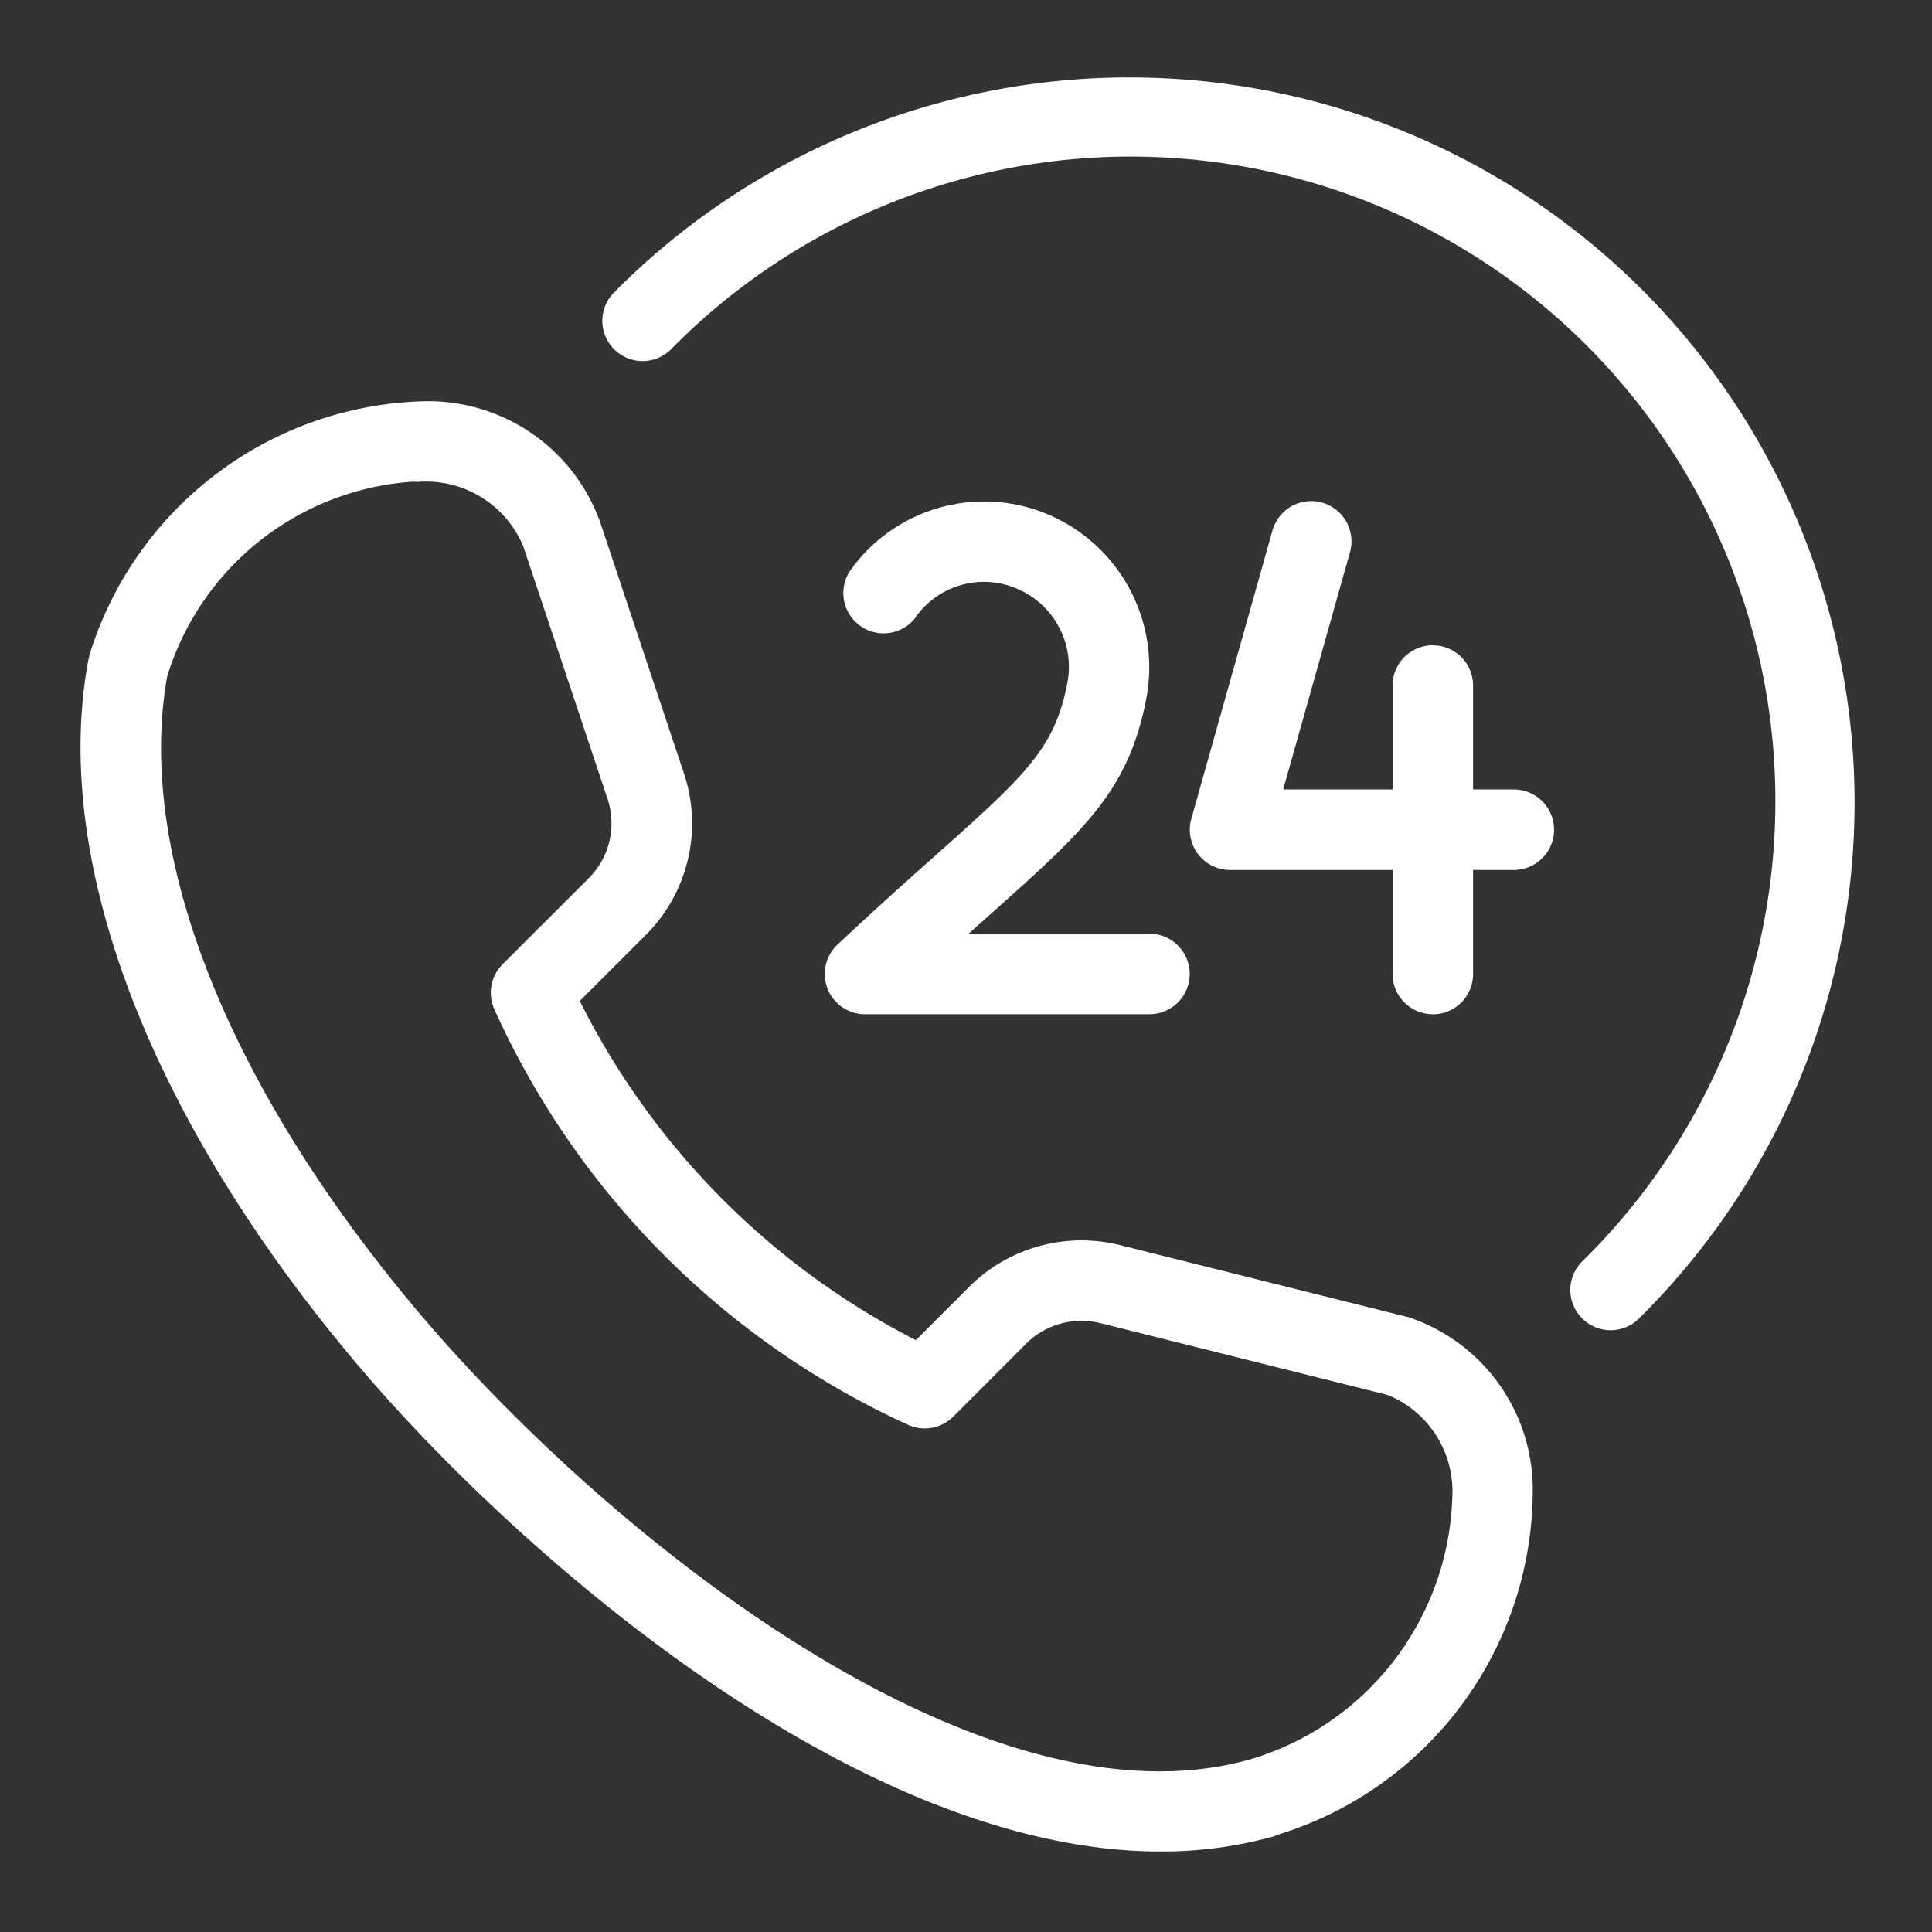
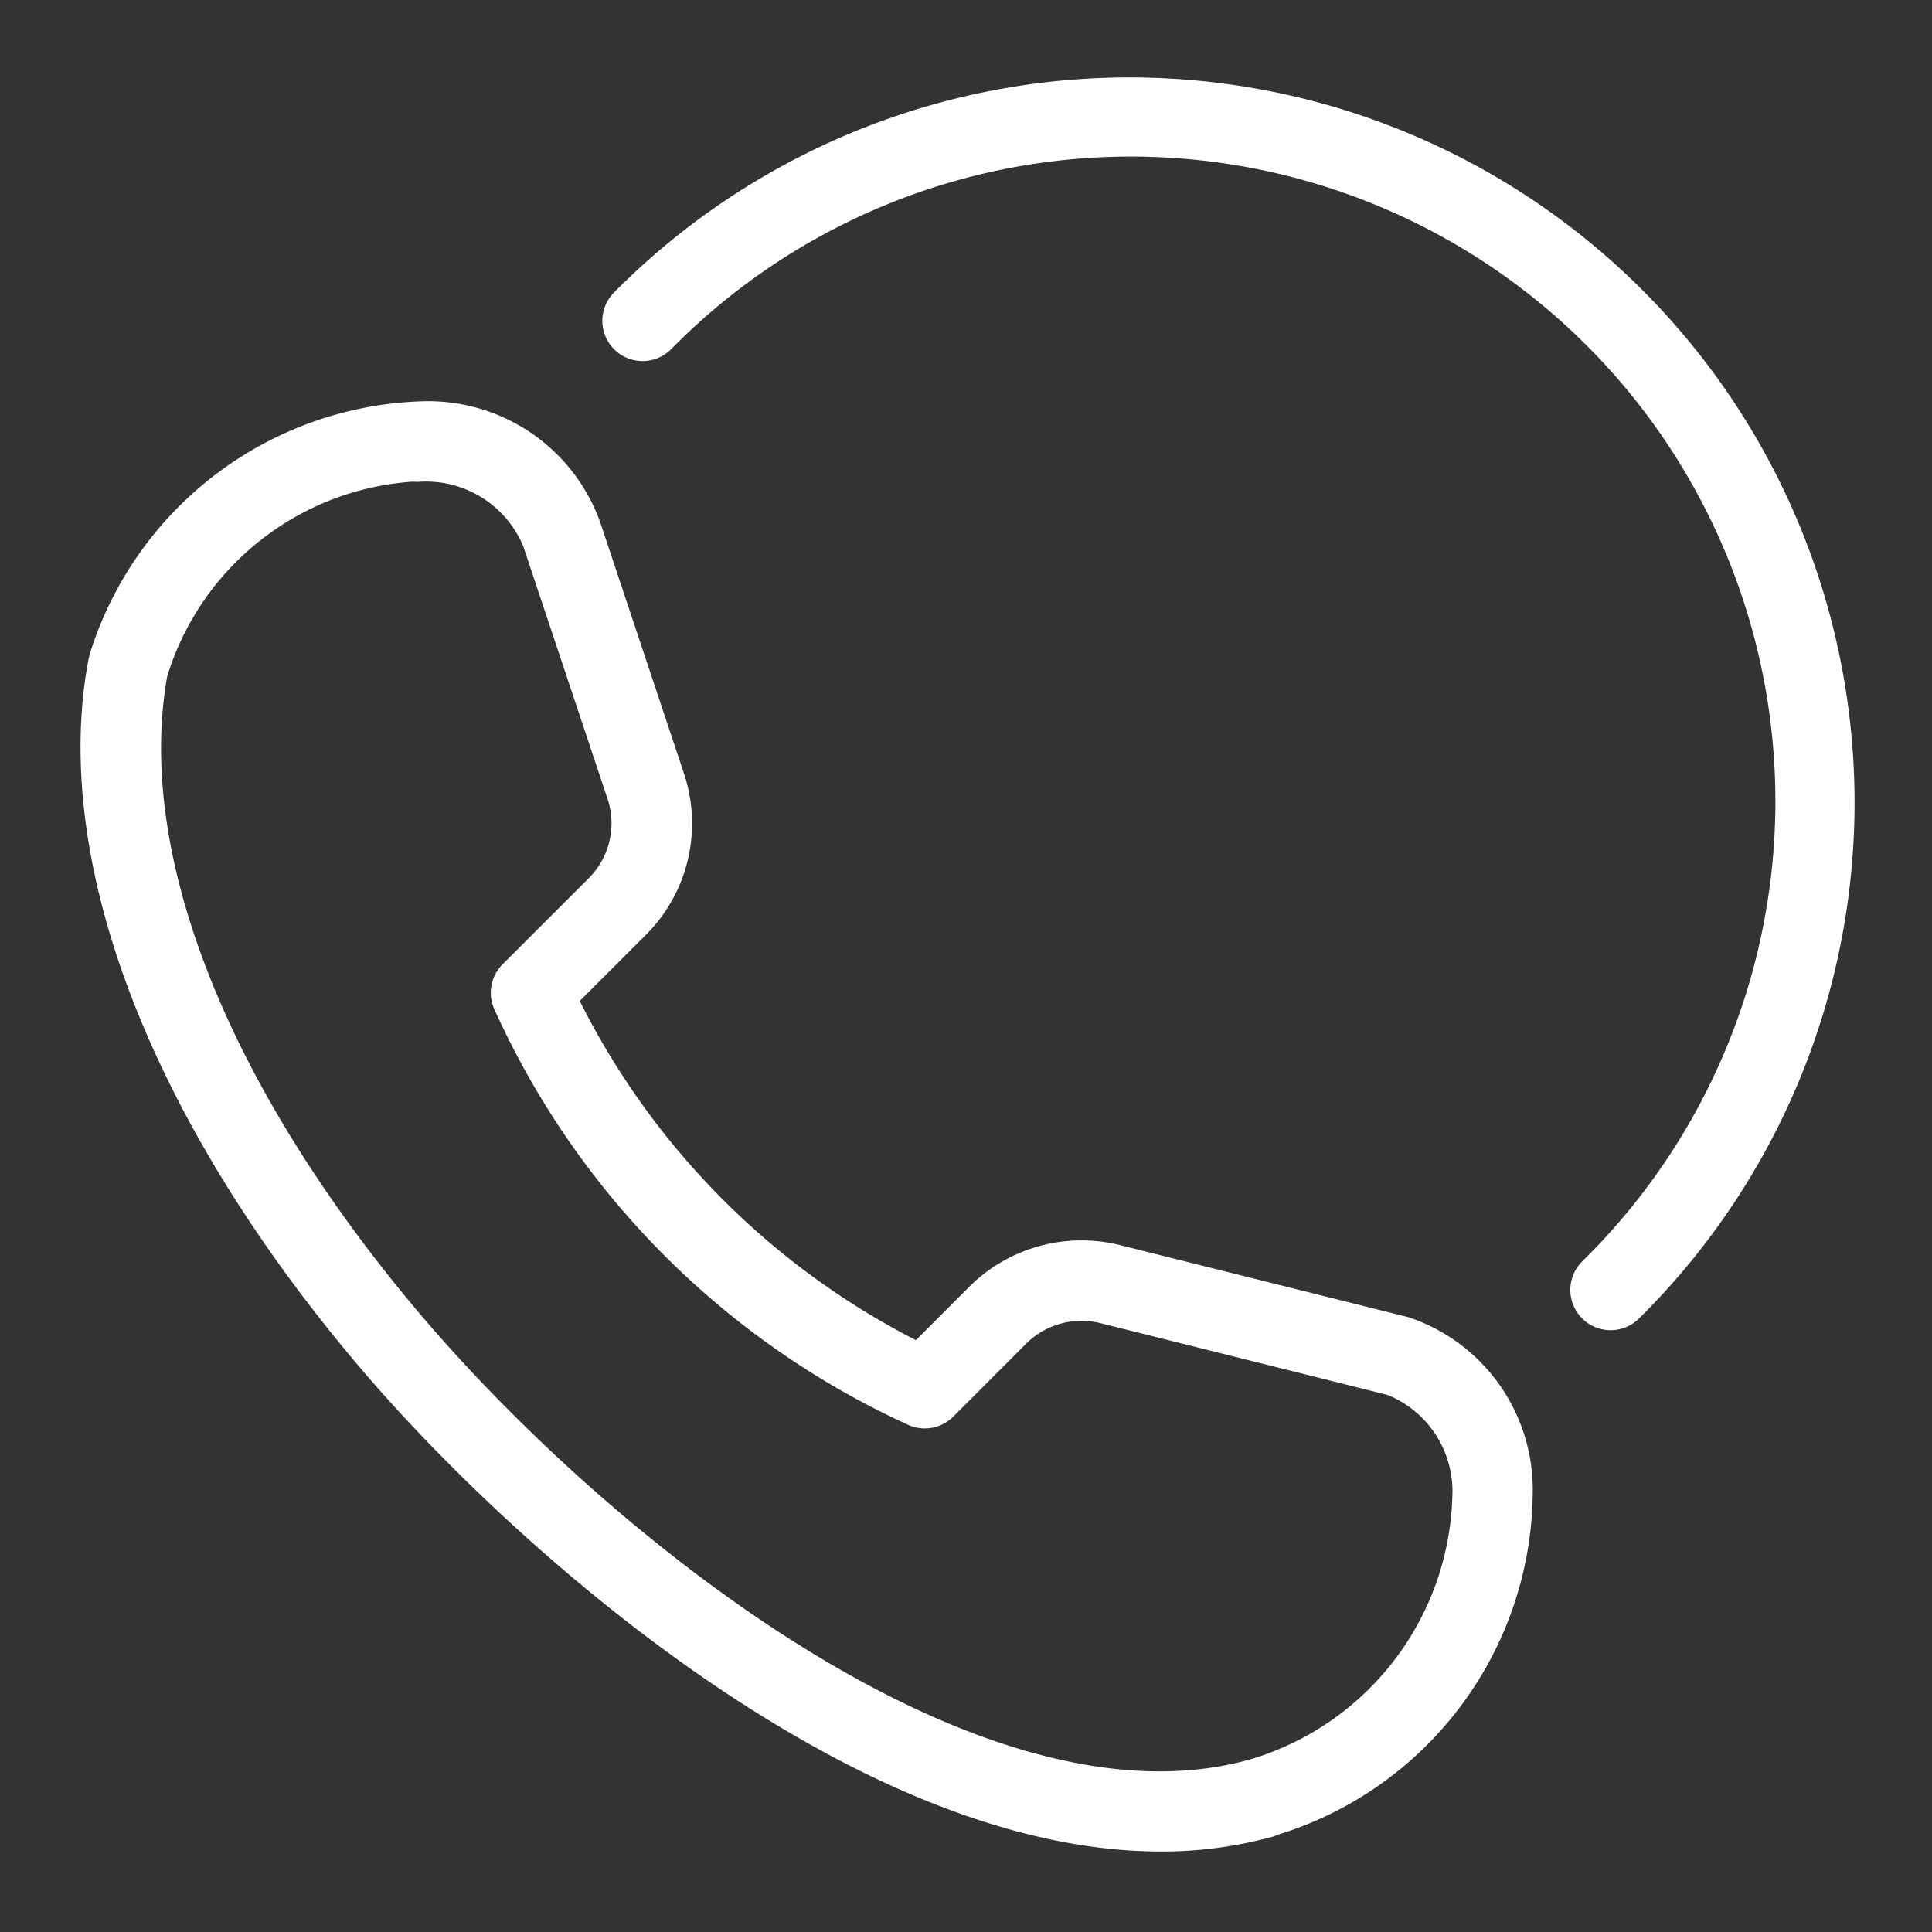
<svg xmlns="http://www.w3.org/2000/svg" class="icon" viewBox="0 0 1024 1024" width="32" height="32">
  <rect x="0" y="0" width="1024" height="1024" fill="#333333" stroke="none" />
  <path d="M615.168 981.333c-164.224 0-346.837-163.84-428.075-260.864C78.933 591.36 27.691 456.875 46.507 351.573a53.845 53.845 0 0 1 1.493-6.272 190.635 190.635 0 0 1 174.933-132.565 96.853 96.853 0 0 1 95.061 63.701l44.459 133.333a83.541 83.541 0 0 1-20.309 85.931l-34.859 34.816a405.973 405.973 0 0 0 178.176 179.797l28.288-28.331a84.352 84.352 0 0 1 79.701-22.101l153.088 38.272a96.299 96.299 0 0 1 65.835 93.312 191.189 191.189 0 0 1-133.547 180.48l-4.096 1.493a221.739 221.739 0 0 1-59.563 7.893zM218.453 255.317a146.517 146.517 0 0 0-129.835 103.168c-16.64 93.44 31.147 215.168 131.2 334.635 98.944 118.144 298.325 279.595 442.496 239.488a149.76 149.76 0 0 0 107.435-138.837 55.211 55.211 0 0 0-34.219-54.4l-152.405-38.101a41.472 41.472 0 0 0-39.211 10.88l-38.656 38.699a21.419 21.419 0 0 1-23.339 4.608 442.027 442.027 0 0 1-219.819-220.331 21.333 21.333 0 0 1 4.267-24.021l45.611-45.568a41.131 41.131 0 0 0 9.984-42.283L277.333 289.536a55.808 55.808 0 0 0-55.808-34.133 155.733 155.733 0 0 0-3.115-0.085z" fill="#ffffff" />
-   <path d="M609.28 537.557h-150.784a21.333 21.333 0 0 1-14.592-36.907c20.224-18.987 37.419-34.347 52.053-47.36 47.189-42.155 63.104-56.32 69.76-91.307a44.971 44.971 0 0 0-25.984-49.664 44.373 44.373 0 0 0-55.168 15.872 21.333 21.333 0 0 1-33.28-26.667 87.04 87.04 0 0 1 106.283-27.947 87.979 87.979 0 0 1 50.048 96.341c-9.344 49.195-32.512 69.888-83.285 115.2l-10.923 9.771h95.829a21.333 21.333 0 0 1 0 42.667zM802.389 461.099H651.947a21.333 21.333 0 0 1-20.523-27.093l43.008-152.832a21.333 21.333 0 1 1 41.088 11.52l-35.413 125.739h122.24a21.333 21.333 0 0 1 0 42.667z" fill="#ffffff" />
-   <path d="M759.424 537.557a21.333 21.333 0 0 1-21.333-21.333V363.349a21.333 21.333 0 0 1 42.667 0V516.267a21.333 21.333 0 0 1-21.333 21.333z" fill="#ffffff" />
  <path d="M853.675 705.024a21.333 21.333 0 0 1-15.104-36.437A341.675 341.675 0 1 0 355.413 185.387a21.333 21.333 0 0 1-30.165-30.165 384.341 384.341 0 1 1 543.488 543.573 21.248 21.248 0 0 1-15.061 6.229z" fill="#ffffff" />
</svg>